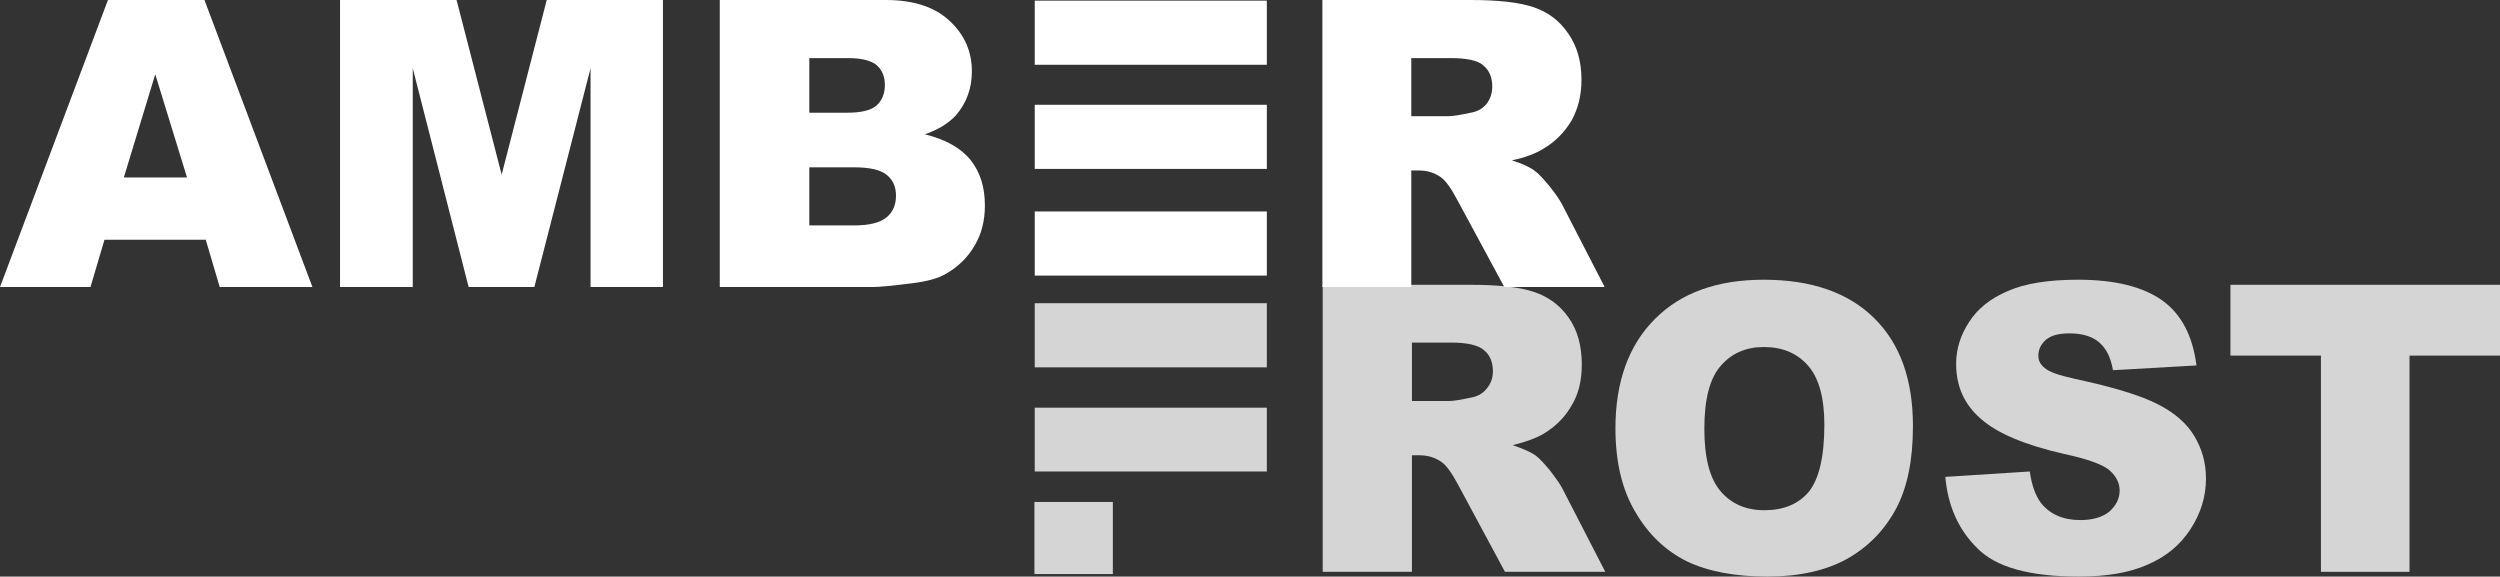
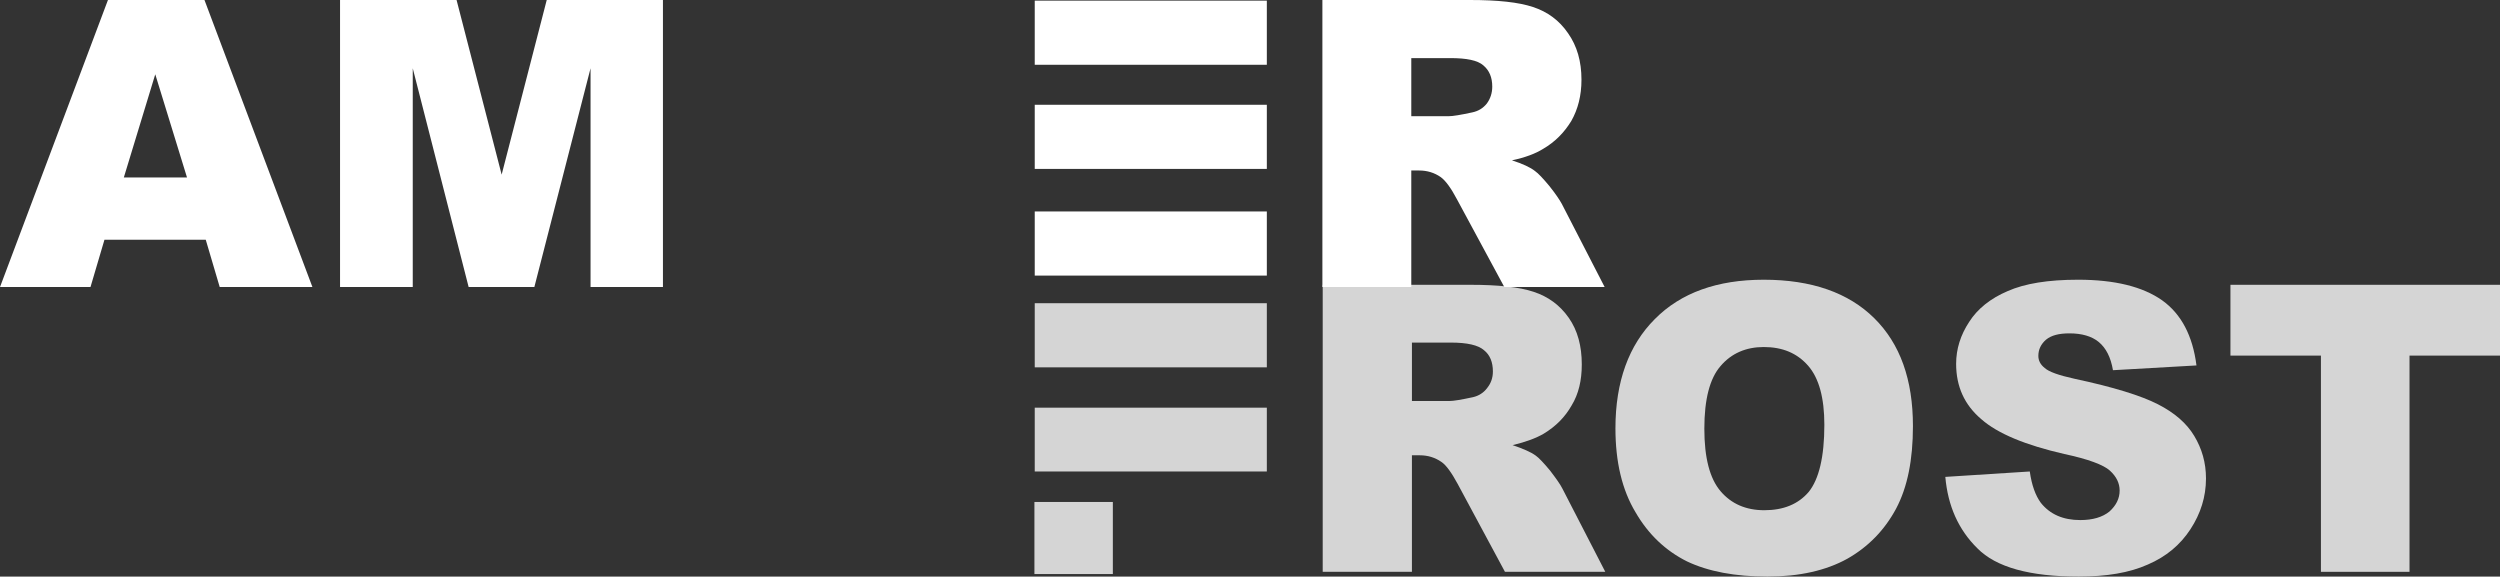
<svg xmlns="http://www.w3.org/2000/svg" xml:space="preserve" width="100%" height="100%" version="1.1" style="shape-rendering:geometricPrecision; text-rendering:geometricPrecision; image-rendering:optimizeQuality; fill-rule:evenodd; clip-rule:evenodd" viewBox="0 0 7874 1816">
  <rect x="0" y="0" width="7874" height="1816" fill="#333333" stroke="none" />
  <defs>
    <style type="text/css">
   
    .fil3 {fill:#ffffff}
    .fil1 {fill:#d5d5d5}
    .fil2 {fill:#ffffff;fill-rule:nonzero}
    .fil0 {fill:#d5d5d5;fill-rule:nonzero}
   
  </style>
  </defs>
  <g id="Layer_x0020_1">
    <g id="_940340693216">
      <path class="fil0" d="M4166 1801l0 -904 466 0c86,0 153,7 198,22 46,15 83,42 111,82 28,40 41,89 41,147 0,50 -10,93 -32,129 -21,37 -50,66 -88,89 -24,14 -56,26 -98,36 33,11 58,22 73,33 10,7 25,23 45,47 19,25 32,43 39,57l135 262 -316 0 -149 -277c-19,-35 -36,-59 -51,-69 -20,-14 -43,-21 -68,-21l-25 0 0 367 -281 0zm281 -538l118 0c13,0 37,-4 74,-12 18,-4 34,-14 45,-29 12,-15 18,-32 18,-52 0,-29 -9,-52 -28,-67 -18,-16 -53,-24 -104,-24l-123 0 0 184z" />
      <path class="fil0" d="M5088 1349c0,-147 42,-262 124,-344 82,-83 197,-124 343,-124 151,0 267,41 348,121 82,81 122,194 122,340 0,106 -17,192 -53,260 -36,67 -87,120 -154,158 -67,37 -151,56 -251,56 -102,0 -187,-16 -254,-48 -66,-33 -121,-84 -162,-155 -42,-70 -63,-158 -63,-264zm280 1c0,92 17,157 51,197 34,40 80,60 138,60 60,0 107,-19 140,-58 32,-40 49,-110 49,-211 0,-85 -17,-147 -51,-186 -35,-40 -81,-59 -140,-59 -56,0 -102,20 -136,60 -34,39 -51,105 -51,197z" />
      <path class="fil0" d="M6127 1502l266 -17c6,43 18,76 35,99 29,36 70,54 124,54 39,0 70,-9 92,-27 21,-19 32,-41 32,-66 0,-23 -10,-44 -31,-63 -20,-18 -68,-36 -143,-52 -122,-28 -210,-64 -262,-110 -53,-45 -79,-103 -79,-174 0,-47 14,-91 41,-132 26,-41 67,-74 121,-97 54,-24 128,-36 222,-36 116,0 204,22 265,65 60,43 96,111 108,205l-263 15c-7,-41 -22,-70 -45,-89 -22,-18 -53,-27 -92,-27 -33,0 -57,6 -74,20 -16,14 -24,31 -24,51 0,14 6,27 20,38 13,12 44,23 94,34 122,26 209,53 262,80 53,27 91,60 115,100 24,40 37,84 37,134 0,58 -17,111 -49,160 -32,49 -76,86 -134,111 -58,26 -130,38 -218,38 -153,0 -260,-29 -319,-89 -60,-59 -93,-134 -101,-225z" />
      <polygon class="fil0" points="7025,897 7874,897 7874,1120 7589,1120 7589,1801 7310,1801 7310,1120 7025,1120 " />
      <polygon class="fil1" points="3990,1157 3259,1157 3259,955 3990,955 " />
      <polygon class="fil1" points="3990,1284 3259,1284 3259,1485 3990,1485 " />
      <polygon class="fil1" points="3258,1581 3258,1808 3505,1808 3505,1581 " />
-       <path class="fil2" d="M2267 0l523 0c87,0 154,22 200,65 47,43 71,96 71,160 0,54 -17,99 -50,138 -23,25 -55,45 -98,60 65,16 113,43 144,81 30,38 45,85 45,143 0,47 -10,89 -32,126 -22,38 -52,67 -90,89 -23,14 -58,24 -106,30 -63,8 -104,12 -125,12l-482 0 0 -904zm282 355l121 0c44,0 74,-8 91,-23 17,-15 26,-37 26,-65 0,-26 -9,-47 -26,-62 -17,-14 -47,-22 -89,-22l-123 0 0 172zm0 355l142 0c48,0 82,-9 102,-26 20,-17 29,-40 29,-68 0,-27 -9,-49 -29,-65 -19,-16 -53,-24 -103,-24l-141 0 0 183z" />
      <path class="fil2" d="M4165 904l0 -904 465 0c87,0 153,7 198,22 46,15 83,42 111,83 28,40 42,88 42,146 0,50 -11,93 -32,130 -22,36 -51,66 -89,88 -24,15 -56,27 -98,36 34,11 58,22 73,34 10,7 25,23 45,47 19,24 32,43 39,56l135 262 -316 0 -149 -276c-19,-36 -36,-59 -51,-70 -20,-14 -43,-21 -68,-21l-25 0 0 367 -280 0zm280 -538l118 0c13,0 37,-4 74,-12 19,-4 34,-13 46,-28 11,-15 17,-33 17,-53 0,-29 -9,-51 -28,-67 -18,-16 -53,-23 -104,-23l-123 0 0 183z" />
      <polygon class="fil3" points="3990,204 3259,204 3259,2 3990,2 " />
      <polygon class="fil3" points="3990,330 3259,330 3259,532 3990,532 " />
      <polygon class="fil3" points="3990,868 3259,868 3259,666 3990,666 " />
      <path class="fil2" d="M648 755l-319 0 -44 149 -285 0 340 -904 304 0 340 904 -292 0 -44 -149zm-59 -196l-100 -325 -99 325 199 0z" />
      <polygon class="fil2" points="1071,0 1438,0 1580,550 1722,0 2088,0 2088,904 1860,904 1860,215 1683,904 1476,904 1300,215 1300,904 1071,904 " />
    </g>
  </g>
</svg>